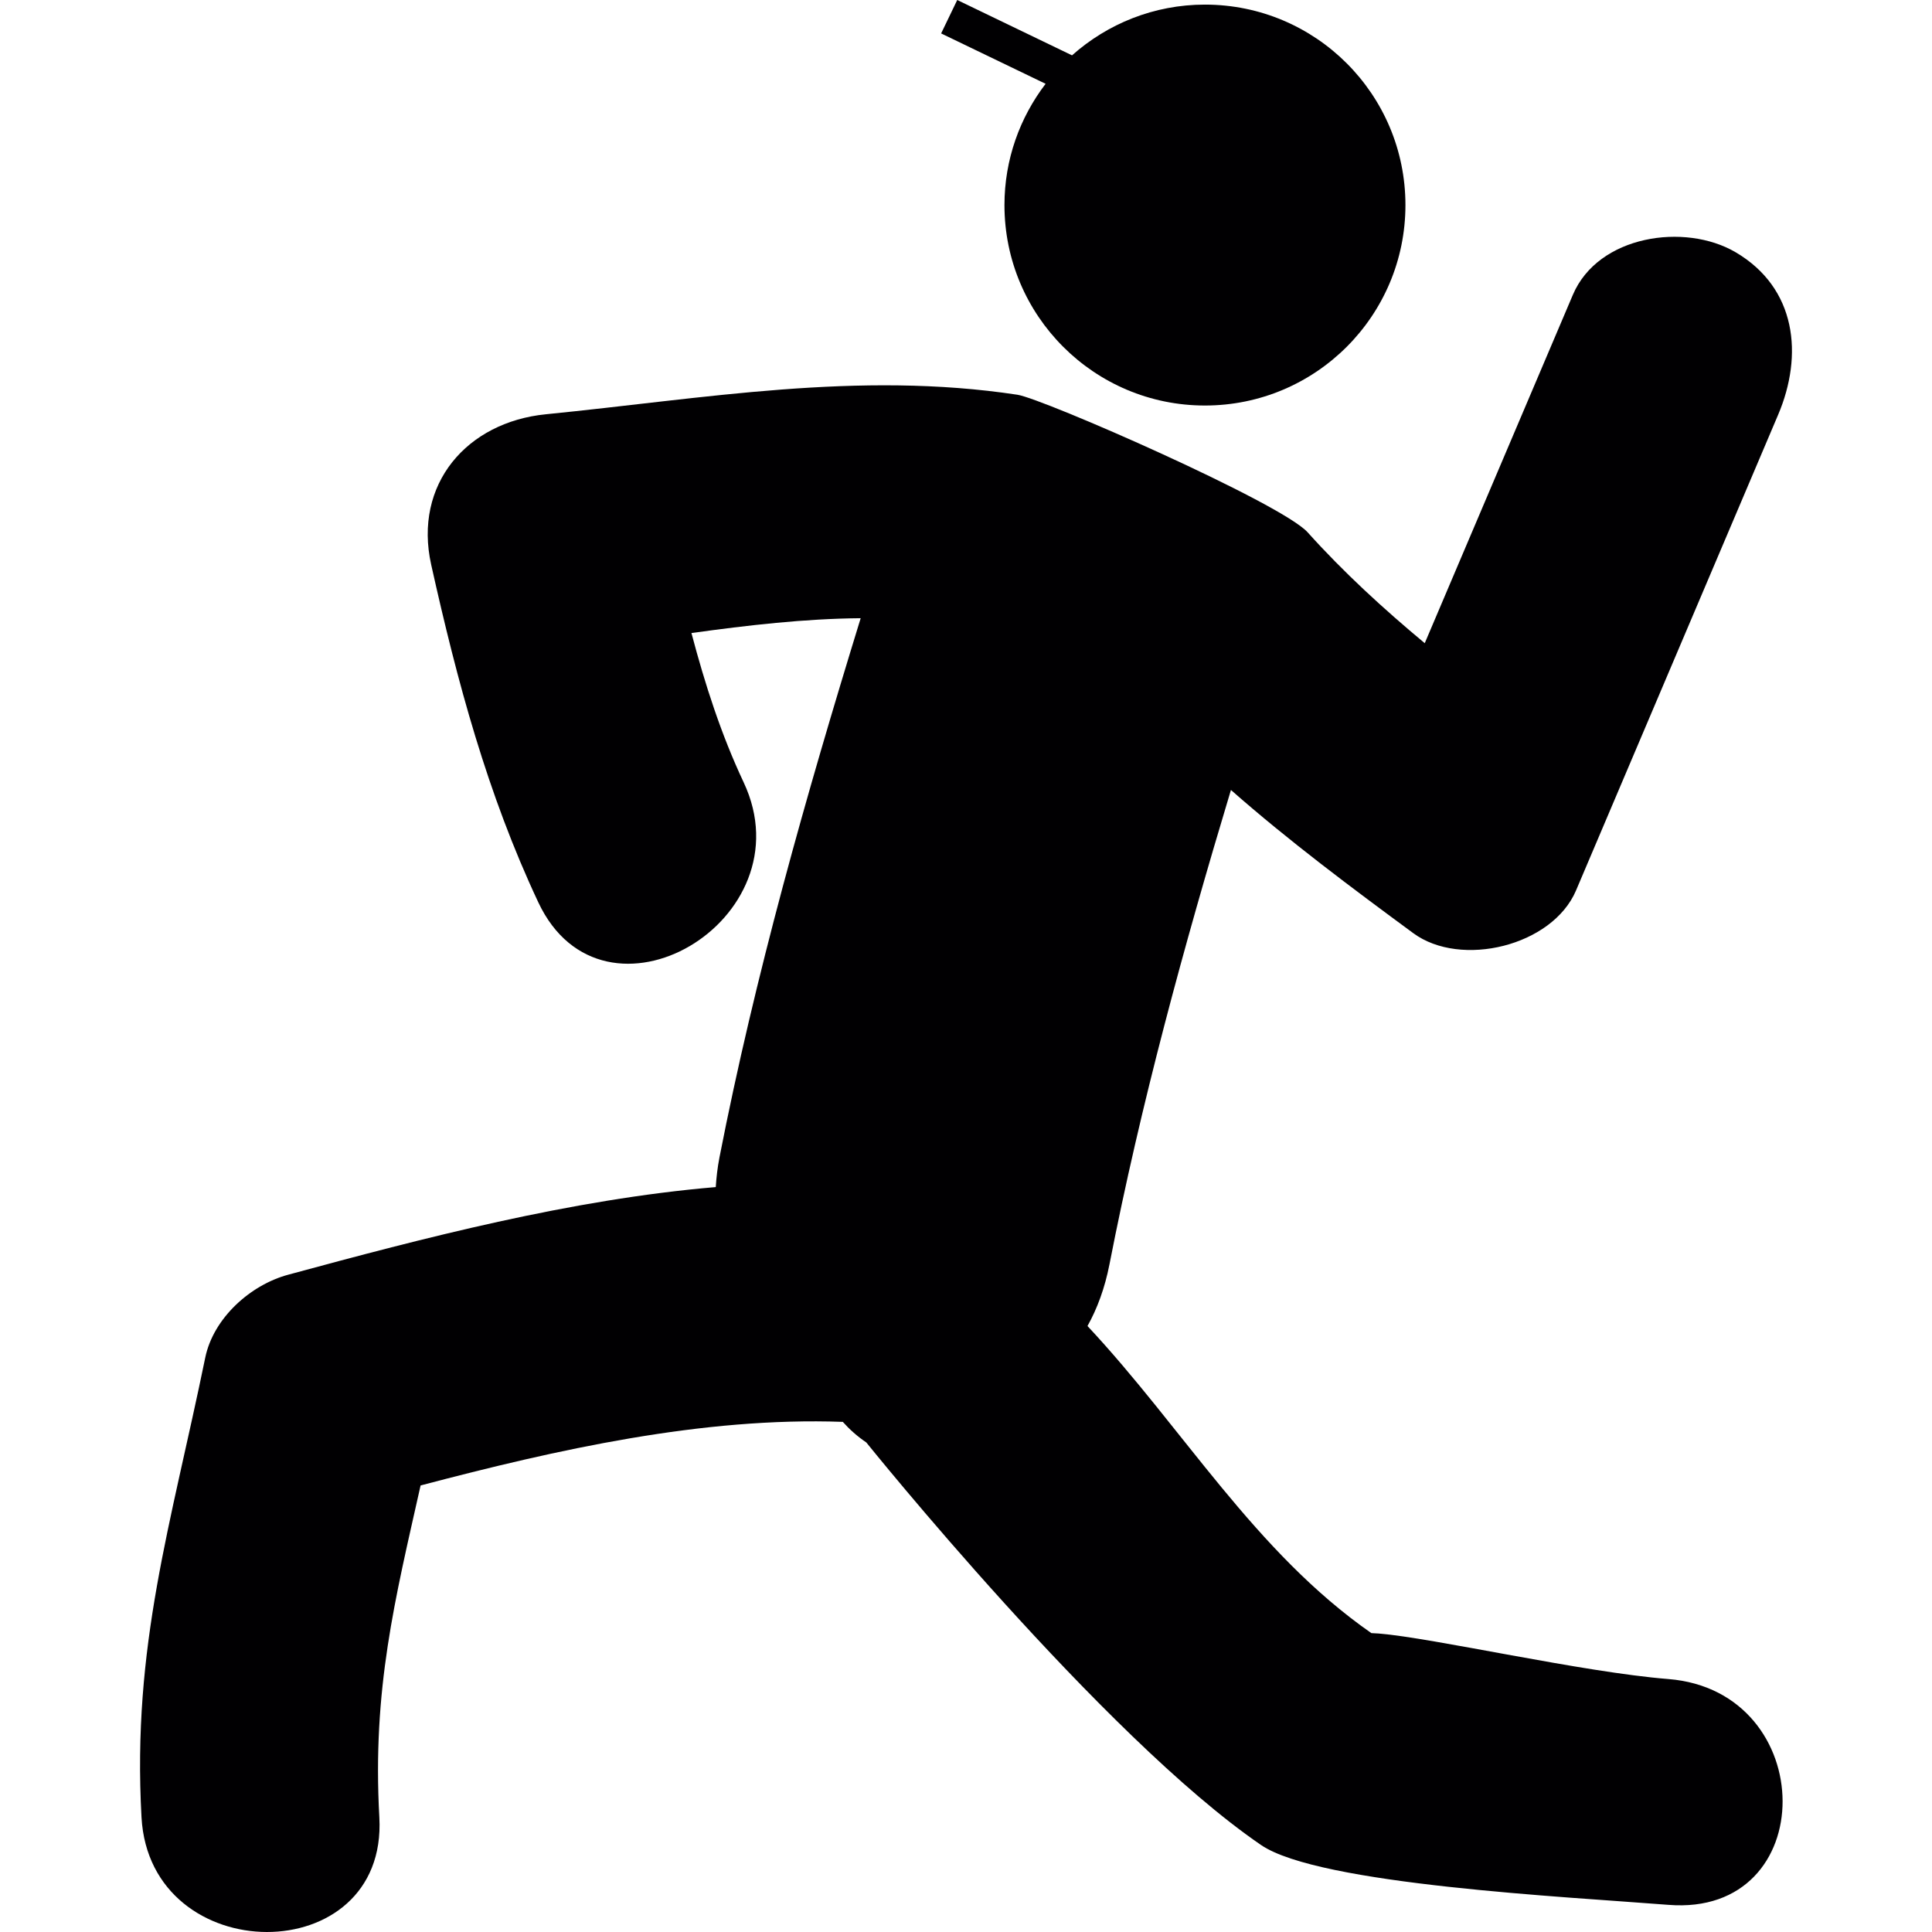
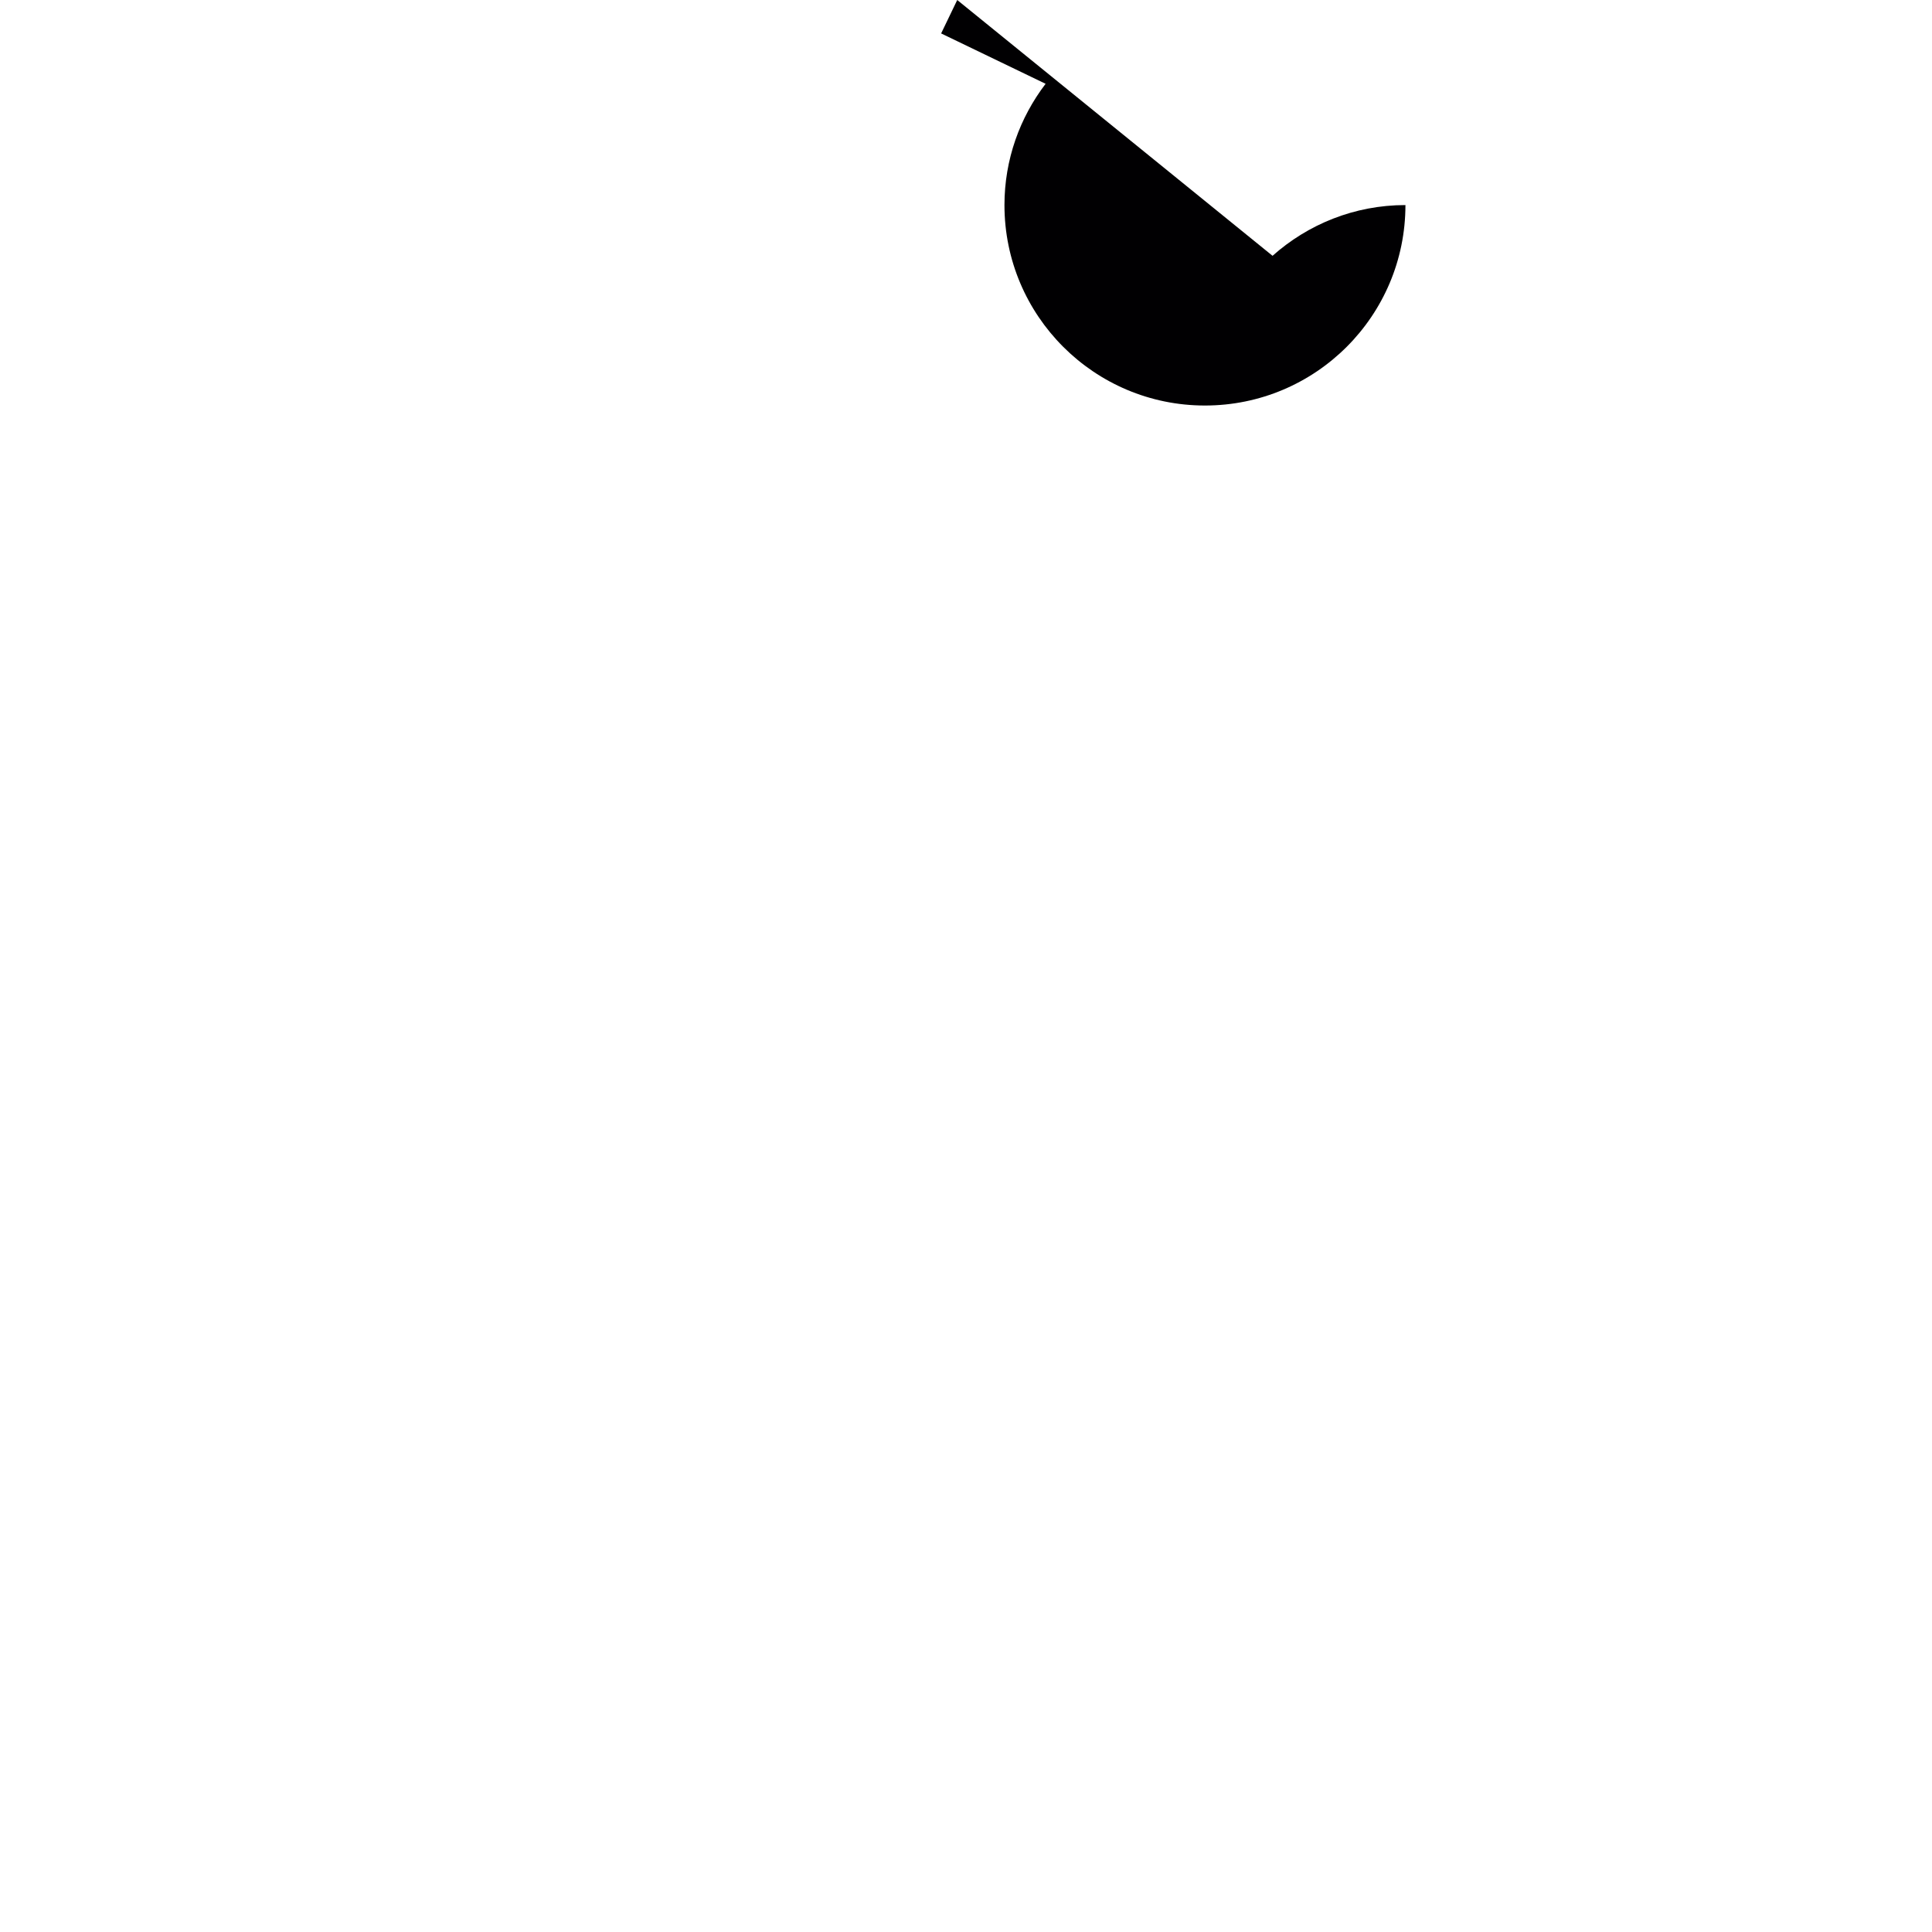
<svg xmlns="http://www.w3.org/2000/svg" height="800px" width="800px" version="1.1" id="Capa_1" viewBox="0 0 57.847 57.847" xml:space="preserve">
  <g>
    <g>
-       <path style="fill:#010002;" d="M49.952,50.273c-2.574-0.205-7.049-1.233-8.672-1.363c-0.082-0.006-0.145-0.01-0.219-0.012    c-3.488-2.428-5.646-6.147-8.5-9.195c0.293-0.524,0.52-1.139,0.658-1.846c0.938-4.807,2.227-9.52,3.637-14.204    c1.74,1.531,3.615,2.929,5.459,4.287c1.426,1.05,4.166,0.384,4.873-1.277c2.016-4.747,4.033-9.494,6.051-14.242    c0.76-1.785,0.555-3.798-1.277-4.871c-1.512-0.886-4.108-0.51-4.868,1.277c-1.479,3.478-2.955,6.954-4.435,10.431    c-1.242-1.034-2.434-2.126-3.506-3.319c-0.785-0.875-7.926-4.005-8.691-4.12c-4.773-0.722-9.365,0.113-14.119,0.585    c-2.358,0.234-3.972,2.087-3.432,4.507c0.779,3.495,1.679,6.856,3.207,10.107c1.953,4.152,8.09,0.536,6.148-3.594    c-0.675-1.434-1.159-2.94-1.563-4.47c1.687-0.233,3.388-0.43,5.067-0.444c-1.638,5.324-3.159,10.677-4.229,16.149    c-0.059,0.302-0.091,0.597-0.11,0.884c-4.342,0.368-8.761,1.528-12.799,2.623c-1.135,0.305-2.243,1.299-2.487,2.485    c-1.029,5.017-2.192,8.625-1.908,13.763c0.253,4.563,7.375,4.592,7.121,0c-0.213-3.845,0.469-6.521,1.235-9.937    c4.092-1.078,8.444-2.055,12.642-1.904c0.199,0.224,0.43,0.431,0.704,0.617c0,0,7.08,8.808,11.816,12.051    c1.736,1.191,9.164,1.552,12.197,1.793C54.532,57.402,54.496,50.636,49.952,50.273z" />
-       <path style="fill:#010002;" d="M30.075,6.14c0,3.314,2.689,6.002,6.002,6.002c3.318,0,6.004-2.688,6.004-6.002    c0-3.315-2.686-6.002-6.004-6.002c-1.528,0-2.92,0.577-3.979,1.519L28.661,0l-0.482,1.001l3.128,1.508    C30.537,3.518,30.075,4.774,30.075,6.14z" />
+       <path style="fill:#010002;" d="M30.075,6.14c0,3.314,2.689,6.002,6.002,6.002c3.318,0,6.004-2.688,6.004-6.002    c-1.528,0-2.92,0.577-3.979,1.519L28.661,0l-0.482,1.001l3.128,1.508    C30.537,3.518,30.075,4.774,30.075,6.14z" />
    </g>
  </g>
</svg>